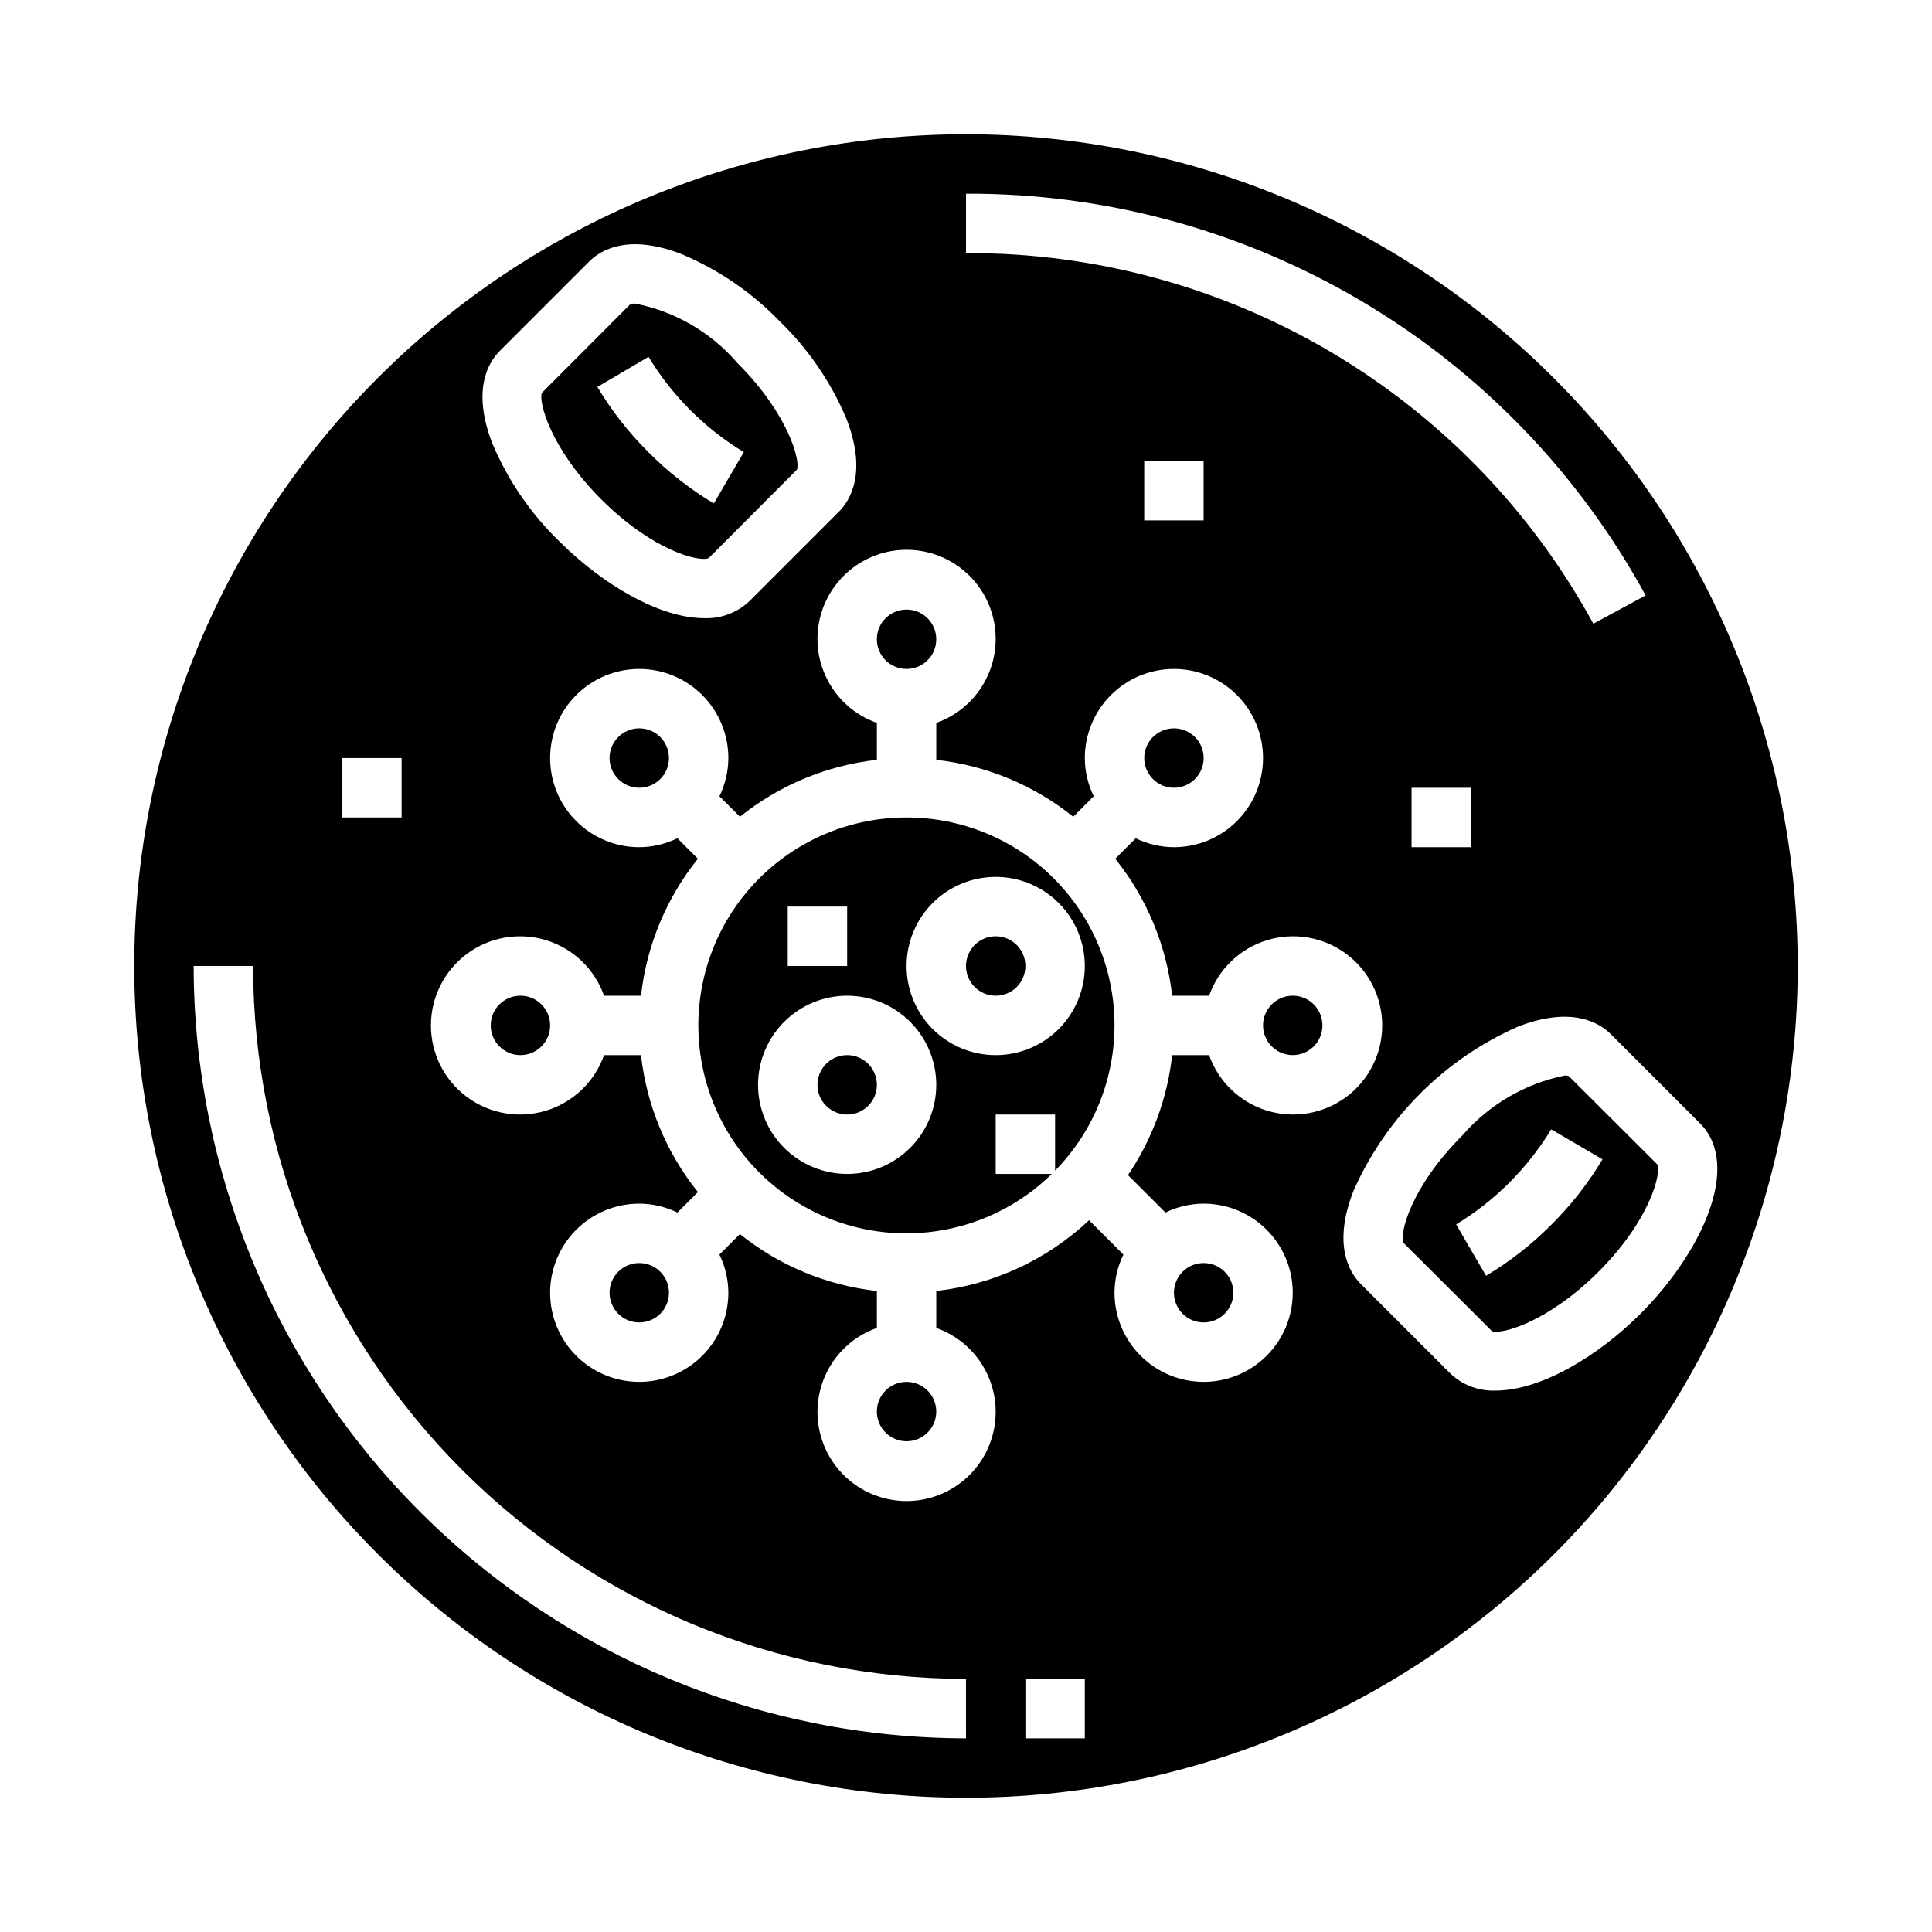
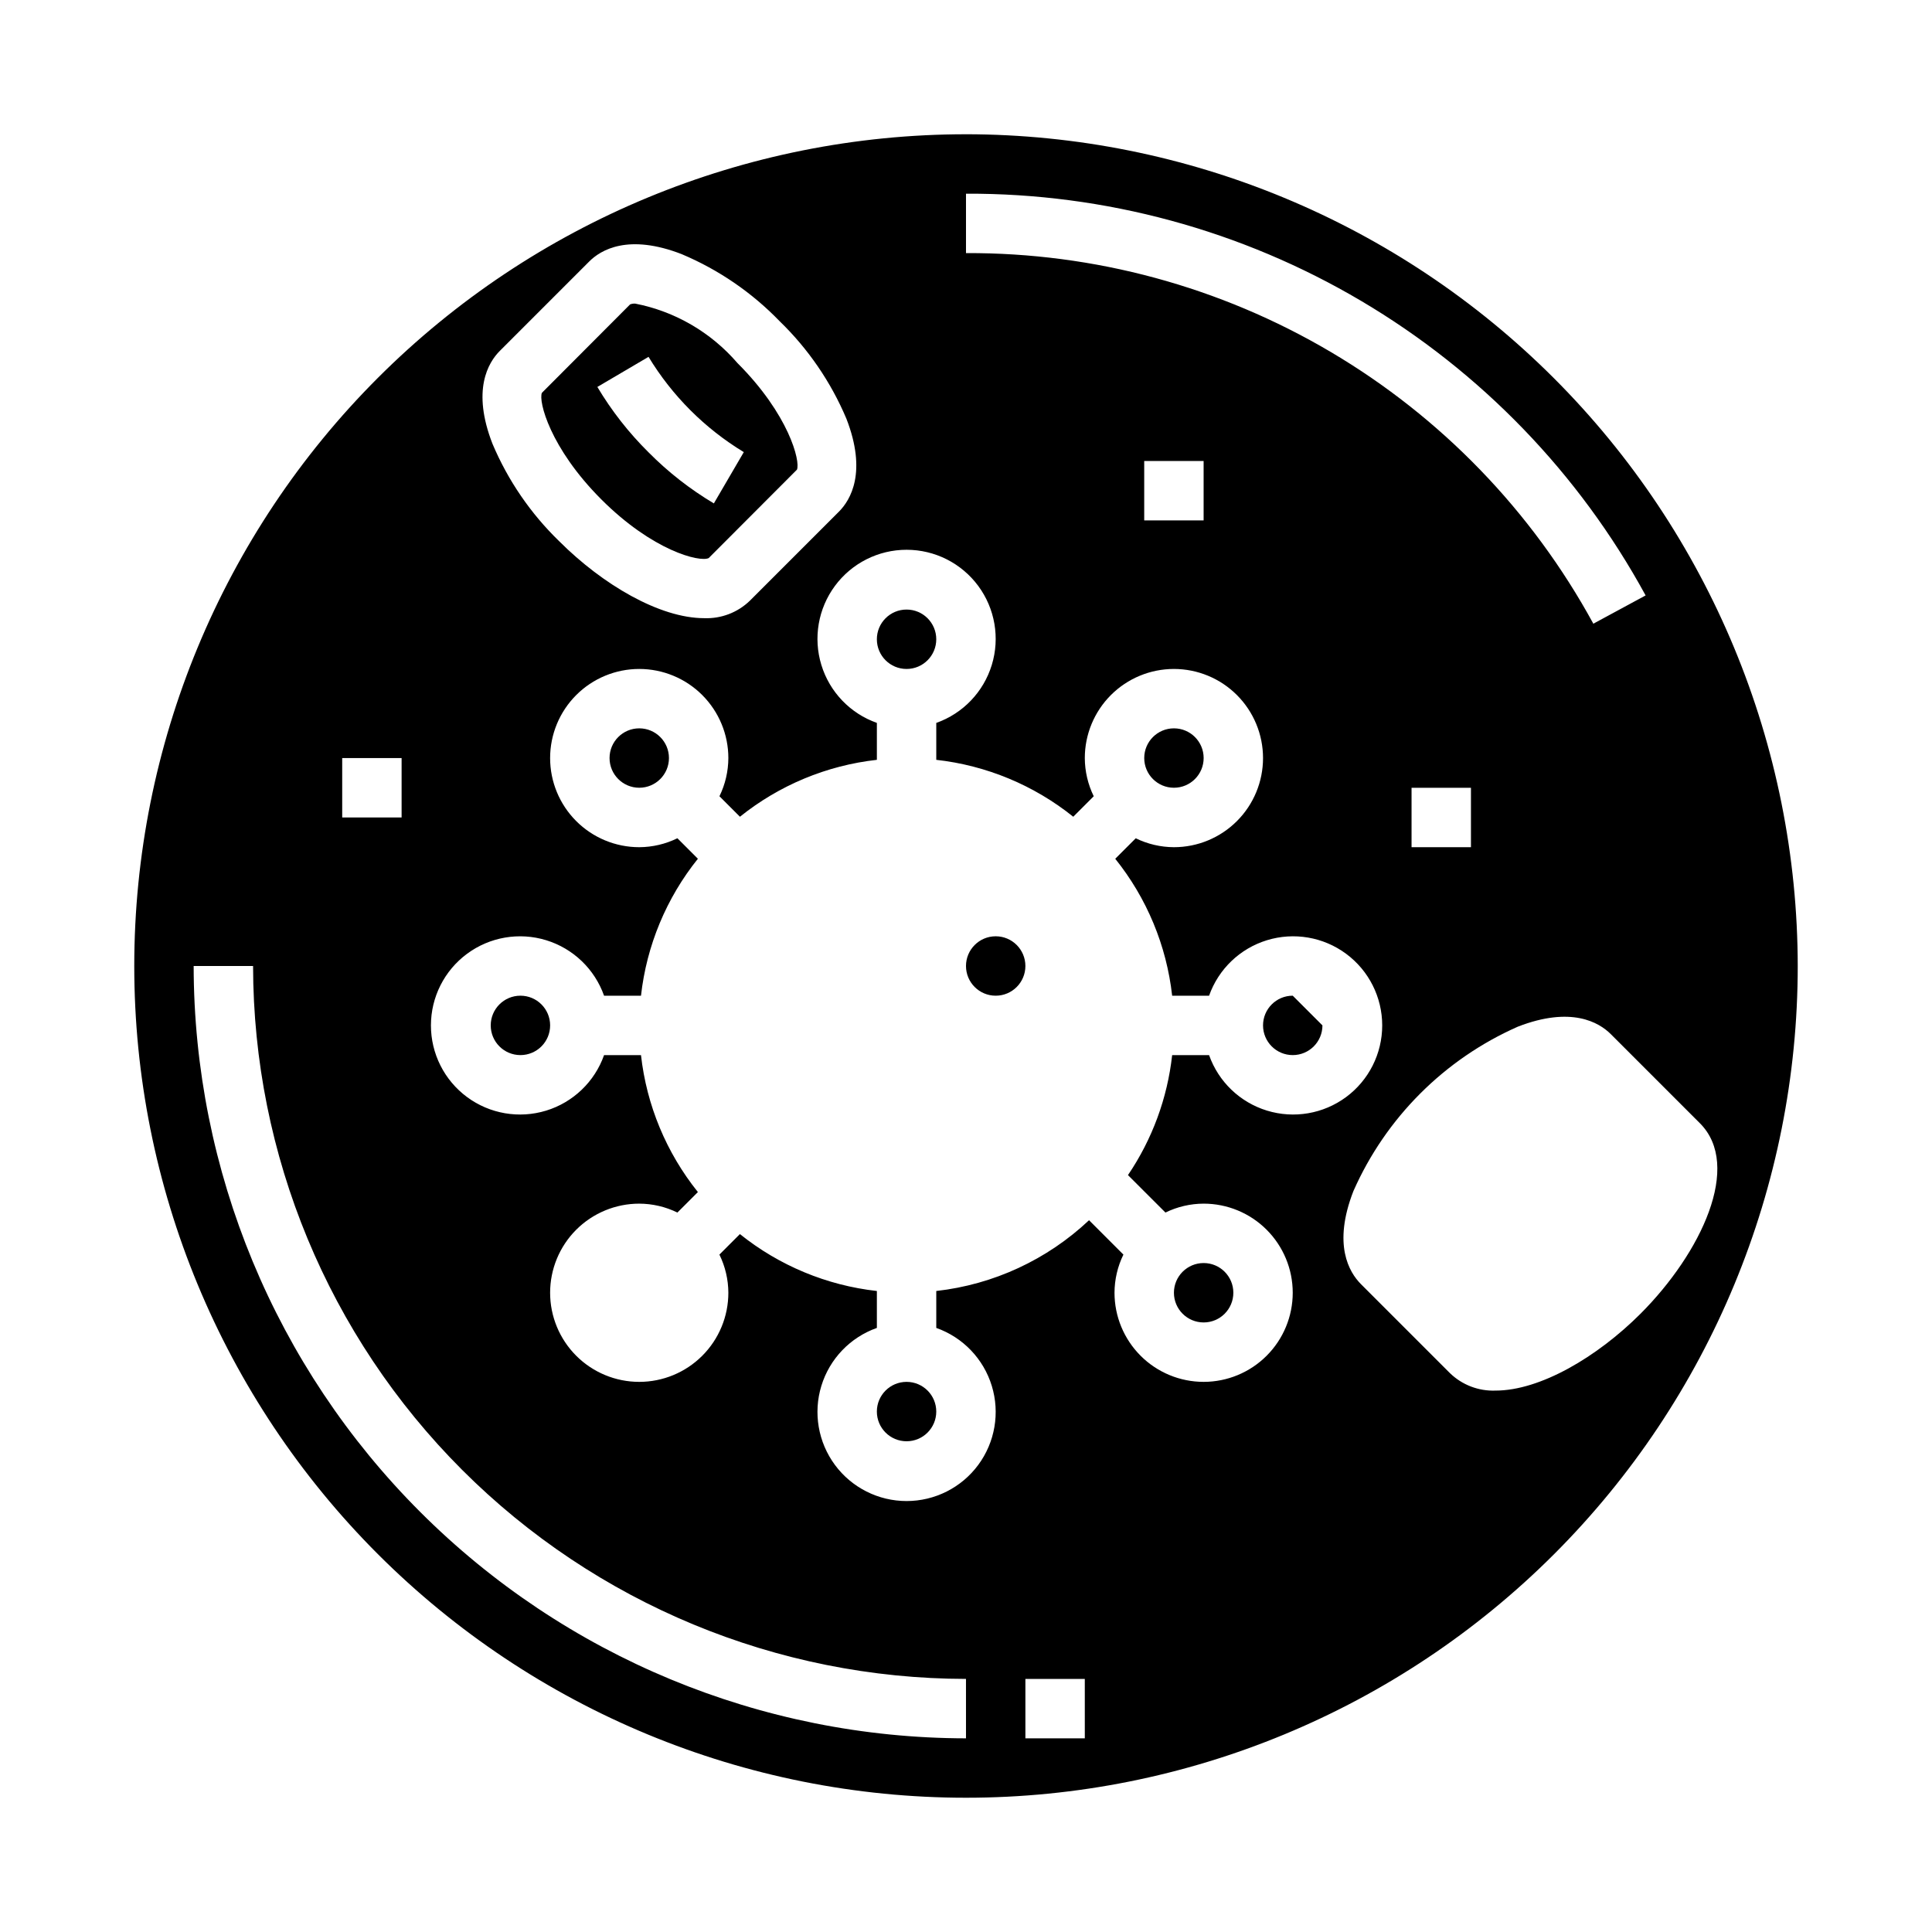
<svg xmlns="http://www.w3.org/2000/svg" fill="#000000" width="800px" height="800px" version="1.1" viewBox="144 144 512 512">
  <g>
-     <path d="m321.28 486.59c0 4.348-3.523 7.871-7.871 7.871s-7.871-3.523-7.871-7.871 3.523-7.871 7.871-7.871 7.871 3.523 7.871 7.871" />
    <path d="m392.12 313.41c0 4.348-3.523 7.871-7.871 7.871s-7.871-3.523-7.871-7.871 3.523-7.871 7.871-7.871 7.871 3.523 7.871 7.871" />
    <path d="m392.12 518.08c0 4.348-3.523 7.871-7.871 7.871s-7.871-3.523-7.871-7.871 3.523-7.871 7.871-7.871 7.871 3.523 7.871 7.871" />
    <path d="m289.79 415.74c0 4.348-3.523 7.871-7.871 7.871-4.348 0-7.871-3.523-7.871-7.871 0-4.348 3.523-7.871 7.871-7.871 4.348 0 7.871 3.523 7.871 7.871" />
-     <path d="m494.46 415.74c0 4.348-3.523 7.871-7.871 7.871s-7.871-3.523-7.871-7.871c0-4.348 3.523-7.871 7.871-7.871s7.871 3.523 7.871 7.871" />
-     <path d="m376.38 431.49c0 4.348-3.523 7.871-7.871 7.871-4.348 0-7.875-3.523-7.875-7.871 0-4.348 3.527-7.875 7.875-7.875 4.348 0 7.871 3.527 7.871 7.875" />
+     <path d="m494.46 415.74c0 4.348-3.523 7.871-7.871 7.871s-7.871-3.523-7.871-7.871c0-4.348 3.523-7.871 7.871-7.871" />
    <path d="m331.81 291.9 23.387-23.434c0.961-2.188-2.102-14.594-15.742-28.23h-0.004c-7.012-8.16-16.566-13.719-27.125-15.781-0.457-0.023-0.91 0.051-1.34 0.211l-23.379 23.441c-0.953 2.18 2.109 14.586 15.742 28.23 13.637 13.645 26.059 16.707 28.461 15.562zm-15.941-53.332c6.258 10.328 14.918 18.988 25.246 25.246l-7.934 13.594h-0.004c-6.32-3.766-12.141-8.316-17.316-13.547-5.231-5.176-9.785-10.996-13.555-17.316z" />
    <path d="m462.98 344.89c0 4.348-3.527 7.871-7.875 7.871-4.348 0-7.871-3.523-7.871-7.871 0-4.348 3.523-7.871 7.871-7.871 4.348 0 7.875 3.523 7.875 7.871" />
    <path d="m321.28 344.89c0 4.348-3.523 7.871-7.871 7.871s-7.871-3.523-7.871-7.871c0-4.348 3.523-7.871 7.871-7.871s7.871 3.523 7.871 7.871" />
    <path d="m400 179.58c-58.461 0-114.52 23.223-155.86 64.559s-64.559 97.398-64.559 155.86c0 58.457 23.223 114.52 64.559 155.86 41.336 41.336 97.398 64.559 155.86 64.559 58.457 0 114.52-23.223 155.86-64.559 41.336-41.336 64.559-97.398 64.559-155.86-0.066-58.438-23.309-114.46-64.633-155.79-41.32-41.324-97.344-64.566-155.78-64.633zm-123.52 57.387 23.617-23.617c3.102-3.148 10.453-7.504 24.641-1.969l-0.004 0.004c9.723 4.102 18.516 10.125 25.852 17.711 7.582 7.336 13.605 16.125 17.711 25.844 5.512 14.168 1.133 21.539-1.969 24.648l-23.617 23.617 0.004-0.004c-3.231 3.125-7.594 4.793-12.086 4.621-11.809 0-26.922-8.887-38.406-20.363-7.582-7.34-13.609-16.133-17.711-25.852-5.535-14.203-1.145-21.531 1.969-24.641zm-41.793 107.93h15.742v15.742h-15.742zm165.31 259.78c-54.266-0.062-106.29-21.645-144.66-60.016s-59.953-90.395-60.016-144.66h15.746c0.059 50.086 19.98 98.109 55.398 133.53 35.418 35.418 83.441 55.34 133.53 55.398zm31.488 0h-15.746v-15.746h15.742zm21.371-139.34c3.148-1.539 6.609-2.348 10.117-2.359 6.262 0 12.27 2.484 16.695 6.914 4.43 4.43 6.918 10.438 6.918 16.699 0 6.266-2.488 12.27-6.918 16.699-4.426 4.43-10.434 6.918-16.695 6.918-6.266 0-12.273-2.488-16.699-6.918-4.43-4.43-6.918-10.434-6.918-16.699 0.012-3.508 0.82-6.965 2.359-10.113l-9.109-9.109h0.004c-11.109 10.469-25.316 17.051-40.488 18.758v9.785c7.062 2.496 12.52 8.195 14.711 15.355 2.191 7.16 0.859 14.934-3.594 20.957-4.453 6.019-11.5 9.57-18.988 9.57-7.488 0-14.531-3.551-18.984-9.57-4.453-6.023-5.789-13.797-3.598-20.957s7.652-12.859 14.711-15.355v-9.785c-13.285-1.484-25.875-6.715-36.297-15.082l-5.434 5.434c1.543 3.148 2.356 6.606 2.371 10.113 0 6.266-2.488 12.27-6.918 16.699-4.43 4.43-10.438 6.918-16.699 6.918s-12.27-2.488-16.699-6.918c-4.43-4.43-6.918-10.434-6.918-16.699 0-6.262 2.488-12.27 6.918-16.699 4.43-4.43 10.438-6.914 16.699-6.914 3.508 0.012 6.965 0.82 10.117 2.359l5.434-5.434-0.004 0.004c-8.367-10.426-13.598-23.012-15.082-36.293h-9.785c-2.496 7.062-8.191 12.52-15.352 14.711-7.164 2.191-14.938 0.859-20.957-3.594-6.023-4.453-9.574-11.5-9.574-18.988 0-7.488 3.551-14.531 9.574-18.984 6.019-4.453 13.793-5.789 20.957-3.598 7.16 2.191 12.855 7.648 15.352 14.711h9.785c1.484-13.285 6.715-25.875 15.082-36.297l-5.434-5.434h0.004c-3.152 1.543-6.609 2.356-10.117 2.371-6.262 0-12.27-2.488-16.699-6.918-4.43-4.43-6.918-10.438-6.918-16.699s2.488-12.27 6.918-16.699c4.43-4.43 10.438-6.918 16.699-6.918s12.27 2.488 16.699 6.918c4.43 4.43 6.918 10.438 6.918 16.699-0.016 3.508-0.82 6.965-2.363 10.117l5.434 5.434v-0.004c10.422-8.367 23.008-13.598 36.289-15.082v-9.785c-7.059-2.496-12.52-8.191-14.711-15.355-2.191-7.16-0.855-14.934 3.598-20.953 4.453-6.023 11.496-9.574 18.984-9.574 7.488 0 14.535 3.551 18.988 9.574 4.453 6.019 5.785 13.793 3.594 20.953-2.191 7.164-7.648 12.859-14.711 15.355v9.785c13.285 1.484 25.875 6.715 36.301 15.082l5.434-5.434-0.004 0.004c-1.543-3.152-2.352-6.609-2.367-10.117 0-6.262 2.488-12.27 6.914-16.699 4.43-4.43 10.438-6.918 16.699-6.918 6.266 0 12.27 2.488 16.699 6.918 4.43 4.43 6.918 10.438 6.918 16.699s-2.488 12.27-6.918 16.699c-4.43 4.43-10.434 6.918-16.699 6.918-3.504-0.016-6.965-0.82-10.113-2.363l-5.434 5.434c8.367 10.422 13.598 23.008 15.082 36.289h9.785c2.496-7.062 8.195-12.52 15.355-14.711s14.934-0.855 20.957 3.598c6.019 4.453 9.57 11.496 9.57 18.984 0 7.488-3.551 14.535-9.57 18.988-6.023 4.453-13.797 5.785-20.957 3.594-7.16-2.191-12.859-7.648-15.355-14.711h-9.785c-1.258 11.395-5.277 22.309-11.711 31.797zm-5.629-183.42v-15.742h15.742v15.742zm131.52 210.24c-11.484 11.484-26.598 20.363-38.406 20.363h-0.004c-4.488 0.176-8.855-1.496-12.082-4.621l-23.617-23.617c-3.109-3.148-7.496-10.445-1.969-24.641v0.004c8.59-19.438 24.121-34.973 43.559-43.562 14.168-5.512 21.539-1.141 24.648 1.969l23.617 23.617c11.285 11.277 0.305 34.43-15.746 50.488zm-60.672-123.64v-15.746h15.742v15.742zm48.176-59.23c-16.277-29.844-40.324-54.727-69.594-72.016-29.27-17.289-62.668-26.34-96.66-26.195v-15.746c36.832-0.145 73.016 9.672 104.72 28.414 31.711 18.742 57.758 45.711 75.387 78.051z" />
    <path d="m470.85 486.59c0 4.348-3.523 7.871-7.871 7.871-4.348 0-7.875-3.523-7.875-7.871s3.527-7.871 7.875-7.871c4.348 0 7.871 3.523 7.871 7.871" />
-     <path d="m384.25 360.64c-18.359-0.023-35.527 9.098-45.785 24.324-10.254 15.23-12.25 34.57-5.324 51.574s21.871 29.438 39.848 33.164c17.98 3.727 36.633-1.746 49.75-14.598h-14.871v-15.742h15.742v14.871c10.184-10.387 15.844-24.379 15.742-38.922-0.098-14.543-5.949-28.457-16.273-38.699s-24.285-15.984-38.828-15.973zm-31.488 23.617h15.742v15.742l-15.742 0.004zm15.742 70.848h0.004c-6.266 0-12.273-2.488-16.699-6.914-4.43-4.43-6.918-10.438-6.918-16.699 0-6.266 2.488-12.273 6.918-16.699 4.426-4.43 10.434-6.918 16.699-6.918 6.262 0 12.27 2.488 16.699 6.918 4.426 4.426 6.914 10.434 6.914 16.699 0 6.262-2.488 12.27-6.914 16.699-4.43 4.426-10.438 6.914-16.699 6.914zm62.977-55.105 0.004 0.004c0 6.262-2.488 12.27-6.918 16.699-4.43 4.426-10.438 6.914-16.699 6.914-6.266 0-12.27-2.488-16.699-6.914-4.43-4.43-6.918-10.438-6.918-16.699 0-6.266 2.488-12.273 6.918-16.699 4.43-4.43 10.434-6.918 16.699-6.918 6.262 0 12.27 2.488 16.699 6.918 4.43 4.426 6.918 10.434 6.918 16.699z" />
-     <path d="m558.67 429.02c-10.562 2.148-20.109 7.742-27.152 15.902-13.641 13.633-16.703 26.047-15.57 28.457l23.441 23.387c2.188 0.977 14.602-2.117 28.23-15.742 13.625-13.625 16.703-26.047 15.57-28.457l-23.441-23.387v-0.004c-0.348-0.121-0.711-0.176-1.078-0.156zm-3.535 39.527v-0.004c-5.18 5.227-11 9.781-17.32 13.551l-7.926-13.613c10.297-6.25 18.938-14.891 25.191-25.191l13.594 7.941v0.004c-3.769 6.316-8.316 12.129-13.539 17.309z" />
    <path d="m415.74 400c0 4.348-3.523 7.871-7.871 7.871s-7.871-3.523-7.871-7.871 3.523-7.875 7.871-7.875 7.871 3.527 7.871 7.875" />
  </g>
</svg>